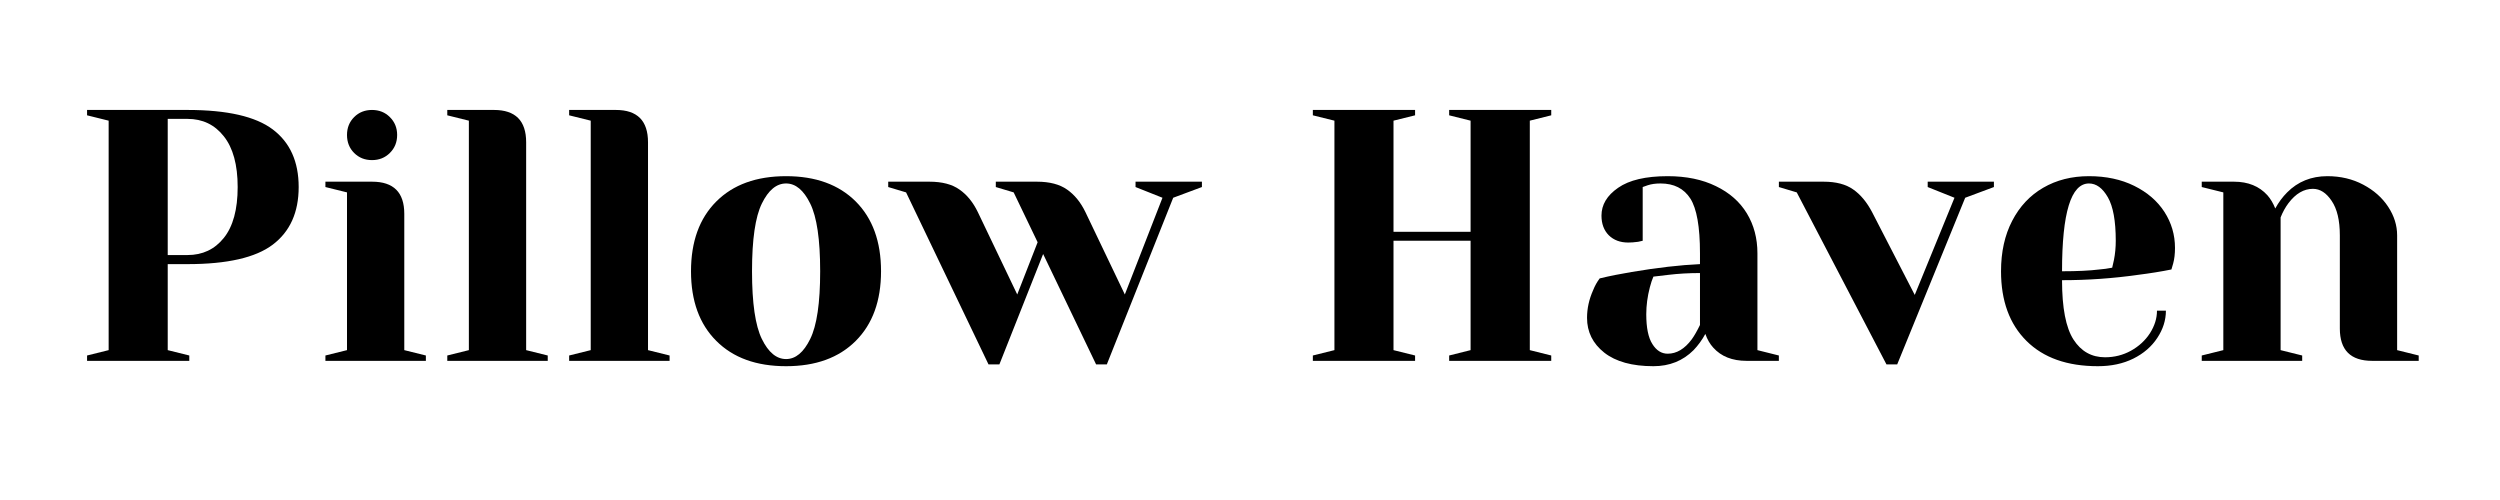
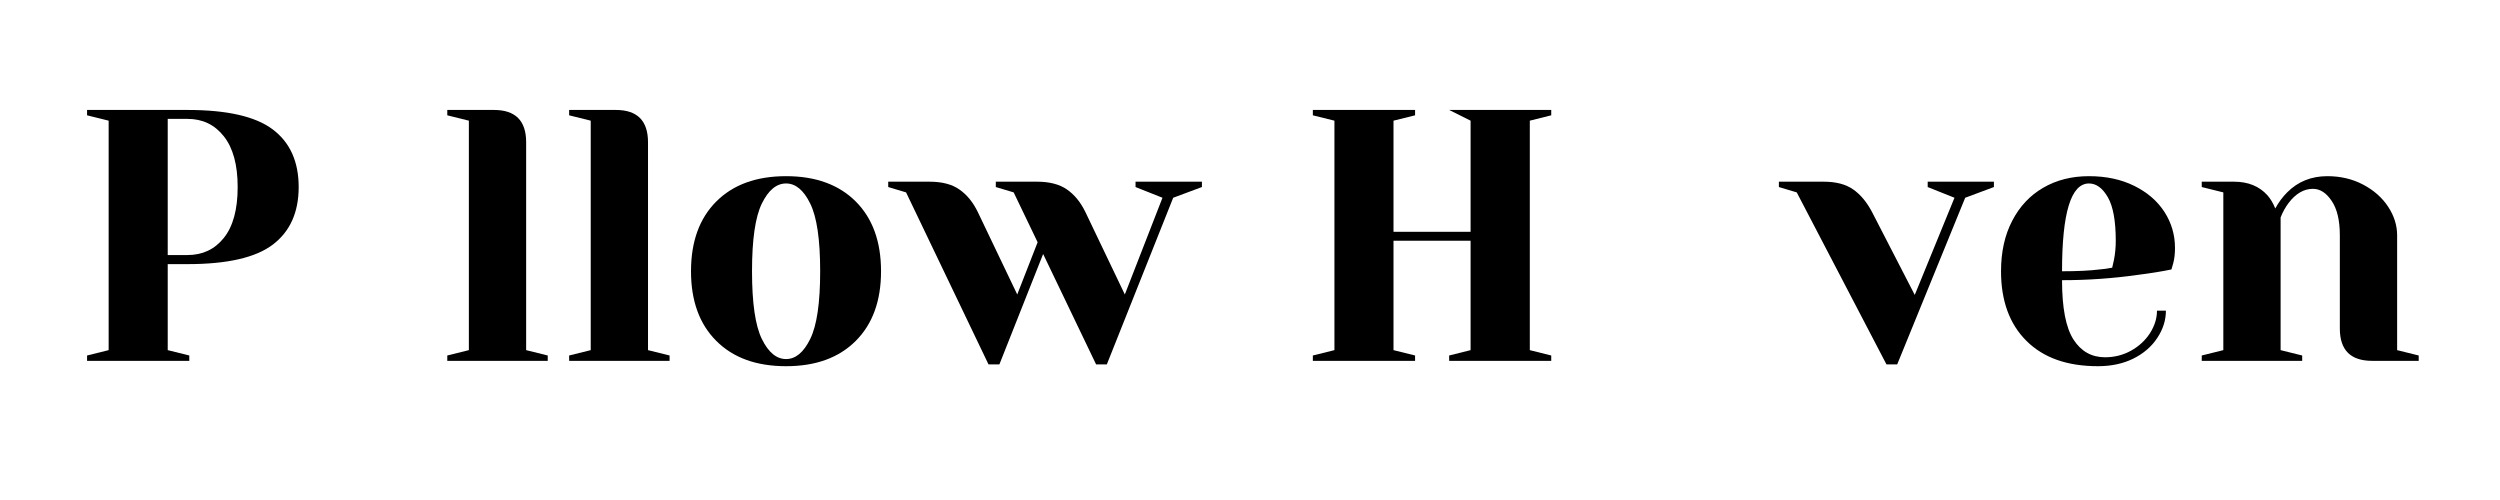
<svg xmlns="http://www.w3.org/2000/svg" width="350" zoomAndPan="magnify" viewBox="0 0 262.5 52.5" height="70" preserveAspectRatio="xMidYMid meet" version="1.0">
  <defs>
    <g />
  </defs>
  <g fill="#000000" fill-opacity="1">
    <g transform="translate(7.267, 37.889)">
      <g>
        <path d="M 1.875 -0.562 L 4.141 -1.125 L 4.141 -25.219 L 1.875 -25.781 L 1.875 -26.344 L 12.422 -26.344 C 16.586 -26.344 19.57 -25.66 21.375 -24.297 C 23.188 -22.93 24.094 -20.914 24.094 -18.25 C 24.094 -15.594 23.188 -13.578 21.375 -12.203 C 19.57 -10.836 16.586 -10.156 12.422 -10.156 L 10.344 -10.156 L 10.344 -1.125 L 12.609 -0.562 L 12.609 0 L 1.875 0 Z M 12.422 -11.109 C 14.004 -11.109 15.273 -11.707 16.234 -12.906 C 17.203 -14.113 17.688 -15.895 17.688 -18.25 C 17.688 -20.582 17.203 -22.359 16.234 -23.578 C 15.273 -24.797 14.004 -25.406 12.422 -25.406 L 10.344 -25.406 L 10.344 -11.109 Z M 12.422 -11.109 " />
      </g>
    </g>
  </g>
  <g fill="#000000" fill-opacity="1">
    <g transform="translate(32.669, 37.889)">
      <g>
-         <path d="M 1.5 -0.562 L 3.766 -1.125 L 3.766 -17.688 L 1.5 -18.25 L 1.5 -18.812 L 6.406 -18.812 C 8.656 -18.812 9.781 -17.688 9.781 -15.438 L 9.781 -1.125 L 12.047 -0.562 L 12.047 0 L 1.5 0 Z M 6.391 -21.078 C 5.641 -21.078 5.016 -21.328 4.516 -21.828 C 4.016 -22.328 3.766 -22.957 3.766 -23.719 C 3.766 -24.469 4.016 -25.094 4.516 -25.594 C 5.016 -26.094 5.641 -26.344 6.391 -26.344 C 7.141 -26.344 7.766 -26.094 8.266 -25.594 C 8.773 -25.094 9.031 -24.469 9.031 -23.719 C 9.031 -22.957 8.773 -22.328 8.266 -21.828 C 7.766 -21.328 7.141 -21.078 6.391 -21.078 Z M 6.391 -21.078 " />
-       </g>
+         </g>
    </g>
  </g>
  <g fill="#000000" fill-opacity="1">
    <g transform="translate(45.465, 37.889)">
      <g>
        <path d="M 1.5 -0.562 L 3.766 -1.125 L 3.766 -25.219 L 1.5 -25.781 L 1.5 -26.344 L 6.406 -26.344 C 8.656 -26.344 9.781 -25.211 9.781 -22.953 L 9.781 -1.125 L 12.047 -0.562 L 12.047 0 L 1.5 0 Z M 1.5 -0.562 " />
      </g>
    </g>
  </g>
  <g fill="#000000" fill-opacity="1">
    <g transform="translate(58.26, 37.889)">
      <g>
        <path d="M 1.5 -0.562 L 3.766 -1.125 L 3.766 -25.219 L 1.5 -25.781 L 1.5 -26.344 L 6.406 -26.344 C 8.656 -26.344 9.781 -25.211 9.781 -22.953 L 9.781 -1.125 L 12.047 -0.562 L 12.047 0 L 1.5 0 Z M 1.5 -0.562 " />
      </g>
    </g>
  </g>
  <g fill="#000000" fill-opacity="1">
    <g transform="translate(71.056, 37.889)">
      <g>
        <path d="M 11.484 0.562 C 8.367 0.562 5.926 -0.32 4.156 -2.094 C 2.383 -3.863 1.5 -6.301 1.5 -9.406 C 1.5 -12.52 2.383 -14.961 4.156 -16.734 C 5.926 -18.504 8.367 -19.391 11.484 -19.391 C 14.586 -19.391 17.023 -18.504 18.797 -16.734 C 20.566 -14.961 21.453 -12.52 21.453 -9.406 C 21.453 -6.301 20.566 -3.863 18.797 -2.094 C 17.023 -0.32 14.586 0.562 11.484 0.562 Z M 11.484 -0.188 C 12.484 -0.188 13.328 -0.891 14.016 -2.297 C 14.711 -3.703 15.062 -6.07 15.062 -9.406 C 15.062 -12.75 14.711 -15.117 14.016 -16.516 C 13.328 -17.922 12.484 -18.625 11.484 -18.625 C 10.473 -18.625 9.625 -17.922 8.938 -16.516 C 8.25 -15.117 7.906 -12.75 7.906 -9.406 C 7.906 -6.07 8.25 -3.703 8.938 -2.297 C 9.625 -0.891 10.473 -0.188 11.484 -0.188 Z M 11.484 -0.188 " />
      </g>
    </g>
  </g>
  <g fill="#000000" fill-opacity="1">
    <g transform="translate(94.013, 37.889)">
      <g>
        <path d="M 1.125 -17.688 L -0.75 -18.25 L -0.75 -18.812 L 3.578 -18.812 C 4.91 -18.812 5.961 -18.535 6.734 -17.984 C 7.516 -17.441 8.156 -16.656 8.656 -15.625 L 12.797 -6.969 L 14.938 -12.453 L 12.422 -17.688 L 10.547 -18.25 L 10.547 -18.812 L 14.875 -18.812 C 16.195 -18.812 17.25 -18.535 18.031 -17.984 C 18.812 -17.441 19.453 -16.656 19.953 -15.625 L 24.094 -6.969 L 28.047 -17.125 L 25.219 -18.25 L 25.219 -18.812 L 32.188 -18.812 L 32.188 -18.25 L 29.172 -17.125 L 22.203 0.375 L 21.078 0.375 L 15.516 -11.219 L 10.922 0.375 L 9.781 0.375 Z M 1.125 -17.688 " />
      </g>
    </g>
  </g>
  <g fill="#000000" fill-opacity="1">
    <g transform="translate(125.437, 37.889)">
      <g />
    </g>
  </g>
  <g fill="#000000" fill-opacity="1">
    <g transform="translate(135.974, 37.889)">
      <g>
-         <path d="M 1.875 0 L 1.875 -0.562 L 4.141 -1.125 L 4.141 -25.219 L 1.875 -25.781 L 1.875 -26.344 L 12.609 -26.344 L 12.609 -25.781 L 10.344 -25.219 L 10.344 -13.547 L 18.438 -13.547 L 18.438 -25.219 L 16.188 -25.781 L 16.188 -26.344 L 26.906 -26.344 L 26.906 -25.781 L 24.656 -25.219 L 24.656 -1.125 L 26.906 -0.562 L 26.906 0 L 16.188 0 L 16.188 -0.562 L 18.438 -1.125 L 18.438 -12.609 L 10.344 -12.609 L 10.344 -1.125 L 12.609 -0.562 L 12.609 0 Z M 1.875 0 " />
+         <path d="M 1.875 0 L 1.875 -0.562 L 4.141 -1.125 L 4.141 -25.219 L 1.875 -25.781 L 1.875 -26.344 L 12.609 -26.344 L 12.609 -25.781 L 10.344 -25.219 L 10.344 -13.547 L 18.438 -13.547 L 18.438 -25.219 L 16.188 -26.344 L 26.906 -26.344 L 26.906 -25.781 L 24.656 -25.219 L 24.656 -1.125 L 26.906 -0.562 L 26.906 0 L 16.188 0 L 16.188 -0.562 L 18.438 -1.125 L 18.438 -12.609 L 10.344 -12.609 L 10.344 -1.125 L 12.609 -0.562 L 12.609 0 Z M 1.875 0 " />
      </g>
    </g>
  </g>
  <g fill="#000000" fill-opacity="1">
    <g transform="translate(164.764, 37.889)">
      <g>
-         <path d="M 8.844 0.562 C 6.613 0.562 4.895 0.086 3.688 -0.859 C 2.477 -1.816 1.875 -3.035 1.875 -4.516 C 1.875 -5.492 2.086 -6.461 2.516 -7.422 C 2.691 -7.867 2.922 -8.281 3.203 -8.656 C 4.234 -8.906 5.348 -9.129 6.547 -9.328 C 9.254 -9.785 11.648 -10.062 13.734 -10.156 L 13.734 -11.297 C 13.734 -14.078 13.395 -15.992 12.719 -17.047 C 12.039 -18.098 11 -18.625 9.594 -18.625 C 9.07 -18.625 8.625 -18.562 8.25 -18.438 L 7.719 -18.25 L 7.719 -12.609 L 7.234 -12.5 C 6.828 -12.445 6.484 -12.422 6.203 -12.422 C 5.359 -12.422 4.676 -12.676 4.156 -13.188 C 3.645 -13.707 3.391 -14.395 3.391 -15.25 C 3.391 -16.395 3.973 -17.367 5.141 -18.172 C 6.305 -18.984 8.039 -19.391 10.344 -19.391 C 12.301 -19.391 13.988 -19.039 15.406 -18.344 C 16.832 -17.656 17.914 -16.703 18.656 -15.484 C 19.395 -14.266 19.766 -12.867 19.766 -11.297 L 19.766 -1.125 L 22.016 -0.562 L 22.016 0 L 18.625 0 C 17.125 0 15.957 -0.461 15.125 -1.391 C 14.781 -1.766 14.504 -2.242 14.297 -2.828 C 13.953 -2.191 13.539 -1.625 13.062 -1.125 C 11.938 0 10.531 0.562 8.844 0.562 Z M 10.344 -0.75 C 11.281 -0.75 12.125 -1.254 12.875 -2.266 C 13.145 -2.641 13.43 -3.141 13.734 -3.766 L 13.734 -9.219 C 12.578 -9.219 11.473 -9.156 10.422 -9.031 C 9.648 -8.938 9.125 -8.875 8.844 -8.844 C 8.719 -8.57 8.594 -8.195 8.469 -7.719 C 8.219 -6.758 8.094 -5.816 8.094 -4.891 C 8.094 -3.484 8.305 -2.441 8.734 -1.766 C 9.16 -1.086 9.695 -0.75 10.344 -0.75 Z M 10.344 -0.75 " />
-       </g>
+         </g>
    </g>
  </g>
  <g fill="#000000" fill-opacity="1">
    <g transform="translate(187.533, 37.889)">
      <g>
        <path d="M 1.125 -17.688 L -0.75 -18.25 L -0.75 -18.812 L 3.953 -18.812 C 5.254 -18.812 6.285 -18.539 7.047 -18 C 7.816 -17.469 8.477 -16.676 9.031 -15.625 L 13.516 -6.922 L 17.688 -17.125 L 14.875 -18.25 L 14.875 -18.812 L 21.828 -18.812 L 21.828 -18.25 L 18.812 -17.125 L 11.672 0.375 L 10.547 0.375 Z M 1.125 -17.688 " />
      </g>
    </g>
  </g>
  <g fill="#000000" fill-opacity="1">
    <g transform="translate(208.608, 37.889)">
      <g>
        <path d="M 11.672 0.562 C 8.453 0.562 5.953 -0.32 4.172 -2.094 C 2.391 -3.863 1.5 -6.301 1.5 -9.406 C 1.5 -11.438 1.891 -13.203 2.672 -14.703 C 3.453 -16.211 4.535 -17.367 5.922 -18.172 C 7.316 -18.984 8.922 -19.391 10.734 -19.391 C 12.535 -19.391 14.117 -19.051 15.484 -18.375 C 16.859 -17.695 17.914 -16.785 18.656 -15.641 C 19.395 -14.492 19.766 -13.234 19.766 -11.859 C 19.766 -11.234 19.703 -10.691 19.578 -10.234 L 19.391 -9.594 C 18.305 -9.375 17.141 -9.188 15.891 -9.031 C 13.254 -8.656 10.594 -8.469 7.906 -8.469 C 7.906 -5.562 8.305 -3.484 9.109 -2.234 C 9.91 -0.992 11.016 -0.375 12.422 -0.375 C 13.398 -0.375 14.305 -0.602 15.141 -1.062 C 15.984 -1.531 16.648 -2.145 17.141 -2.906 C 17.629 -3.676 17.875 -4.461 17.875 -5.266 L 18.812 -5.266 C 18.812 -4.266 18.508 -3.312 17.906 -2.406 C 17.312 -1.5 16.473 -0.773 15.391 -0.234 C 14.316 0.297 13.078 0.562 11.672 0.562 Z M 7.906 -9.406 C 9.508 -9.406 10.812 -9.469 11.812 -9.594 C 12.238 -9.625 12.691 -9.688 13.172 -9.781 C 13.203 -9.906 13.266 -10.18 13.359 -10.609 C 13.484 -11.242 13.547 -11.91 13.547 -12.609 C 13.547 -14.691 13.27 -16.211 12.719 -17.172 C 12.164 -18.141 11.504 -18.625 10.734 -18.625 C 8.848 -18.625 7.906 -15.551 7.906 -9.406 Z M 7.906 -9.406 " />
      </g>
    </g>
  </g>
  <g fill="#000000" fill-opacity="1">
    <g transform="translate(229.683, 37.889)">
      <g>
        <path d="M 1.5 -0.562 L 3.766 -1.125 L 3.766 -17.688 L 1.5 -18.25 L 1.5 -18.812 L 4.891 -18.812 C 6.367 -18.812 7.535 -18.336 8.391 -17.391 C 8.723 -17.016 9 -16.551 9.219 -16 C 9.57 -16.645 9.988 -17.207 10.469 -17.688 C 11.594 -18.82 13 -19.391 14.688 -19.391 C 16.082 -19.391 17.336 -19.094 18.453 -18.5 C 19.578 -17.906 20.453 -17.129 21.078 -16.172 C 21.703 -15.223 22.016 -14.223 22.016 -13.172 L 22.016 -1.125 L 24.281 -0.562 L 24.281 0 L 19.391 0 C 17.129 0 16 -1.129 16 -3.391 L 16 -13.172 C 16 -14.754 15.711 -15.961 15.141 -16.797 C 14.578 -17.641 13.922 -18.062 13.172 -18.062 C 12.223 -18.062 11.367 -17.562 10.609 -16.562 C 10.285 -16.133 10.008 -15.633 9.781 -15.062 L 9.781 -1.125 L 12.047 -0.562 L 12.047 0 L 1.5 0 Z M 1.5 -0.562 " />
      </g>
    </g>
  </g>
</svg>